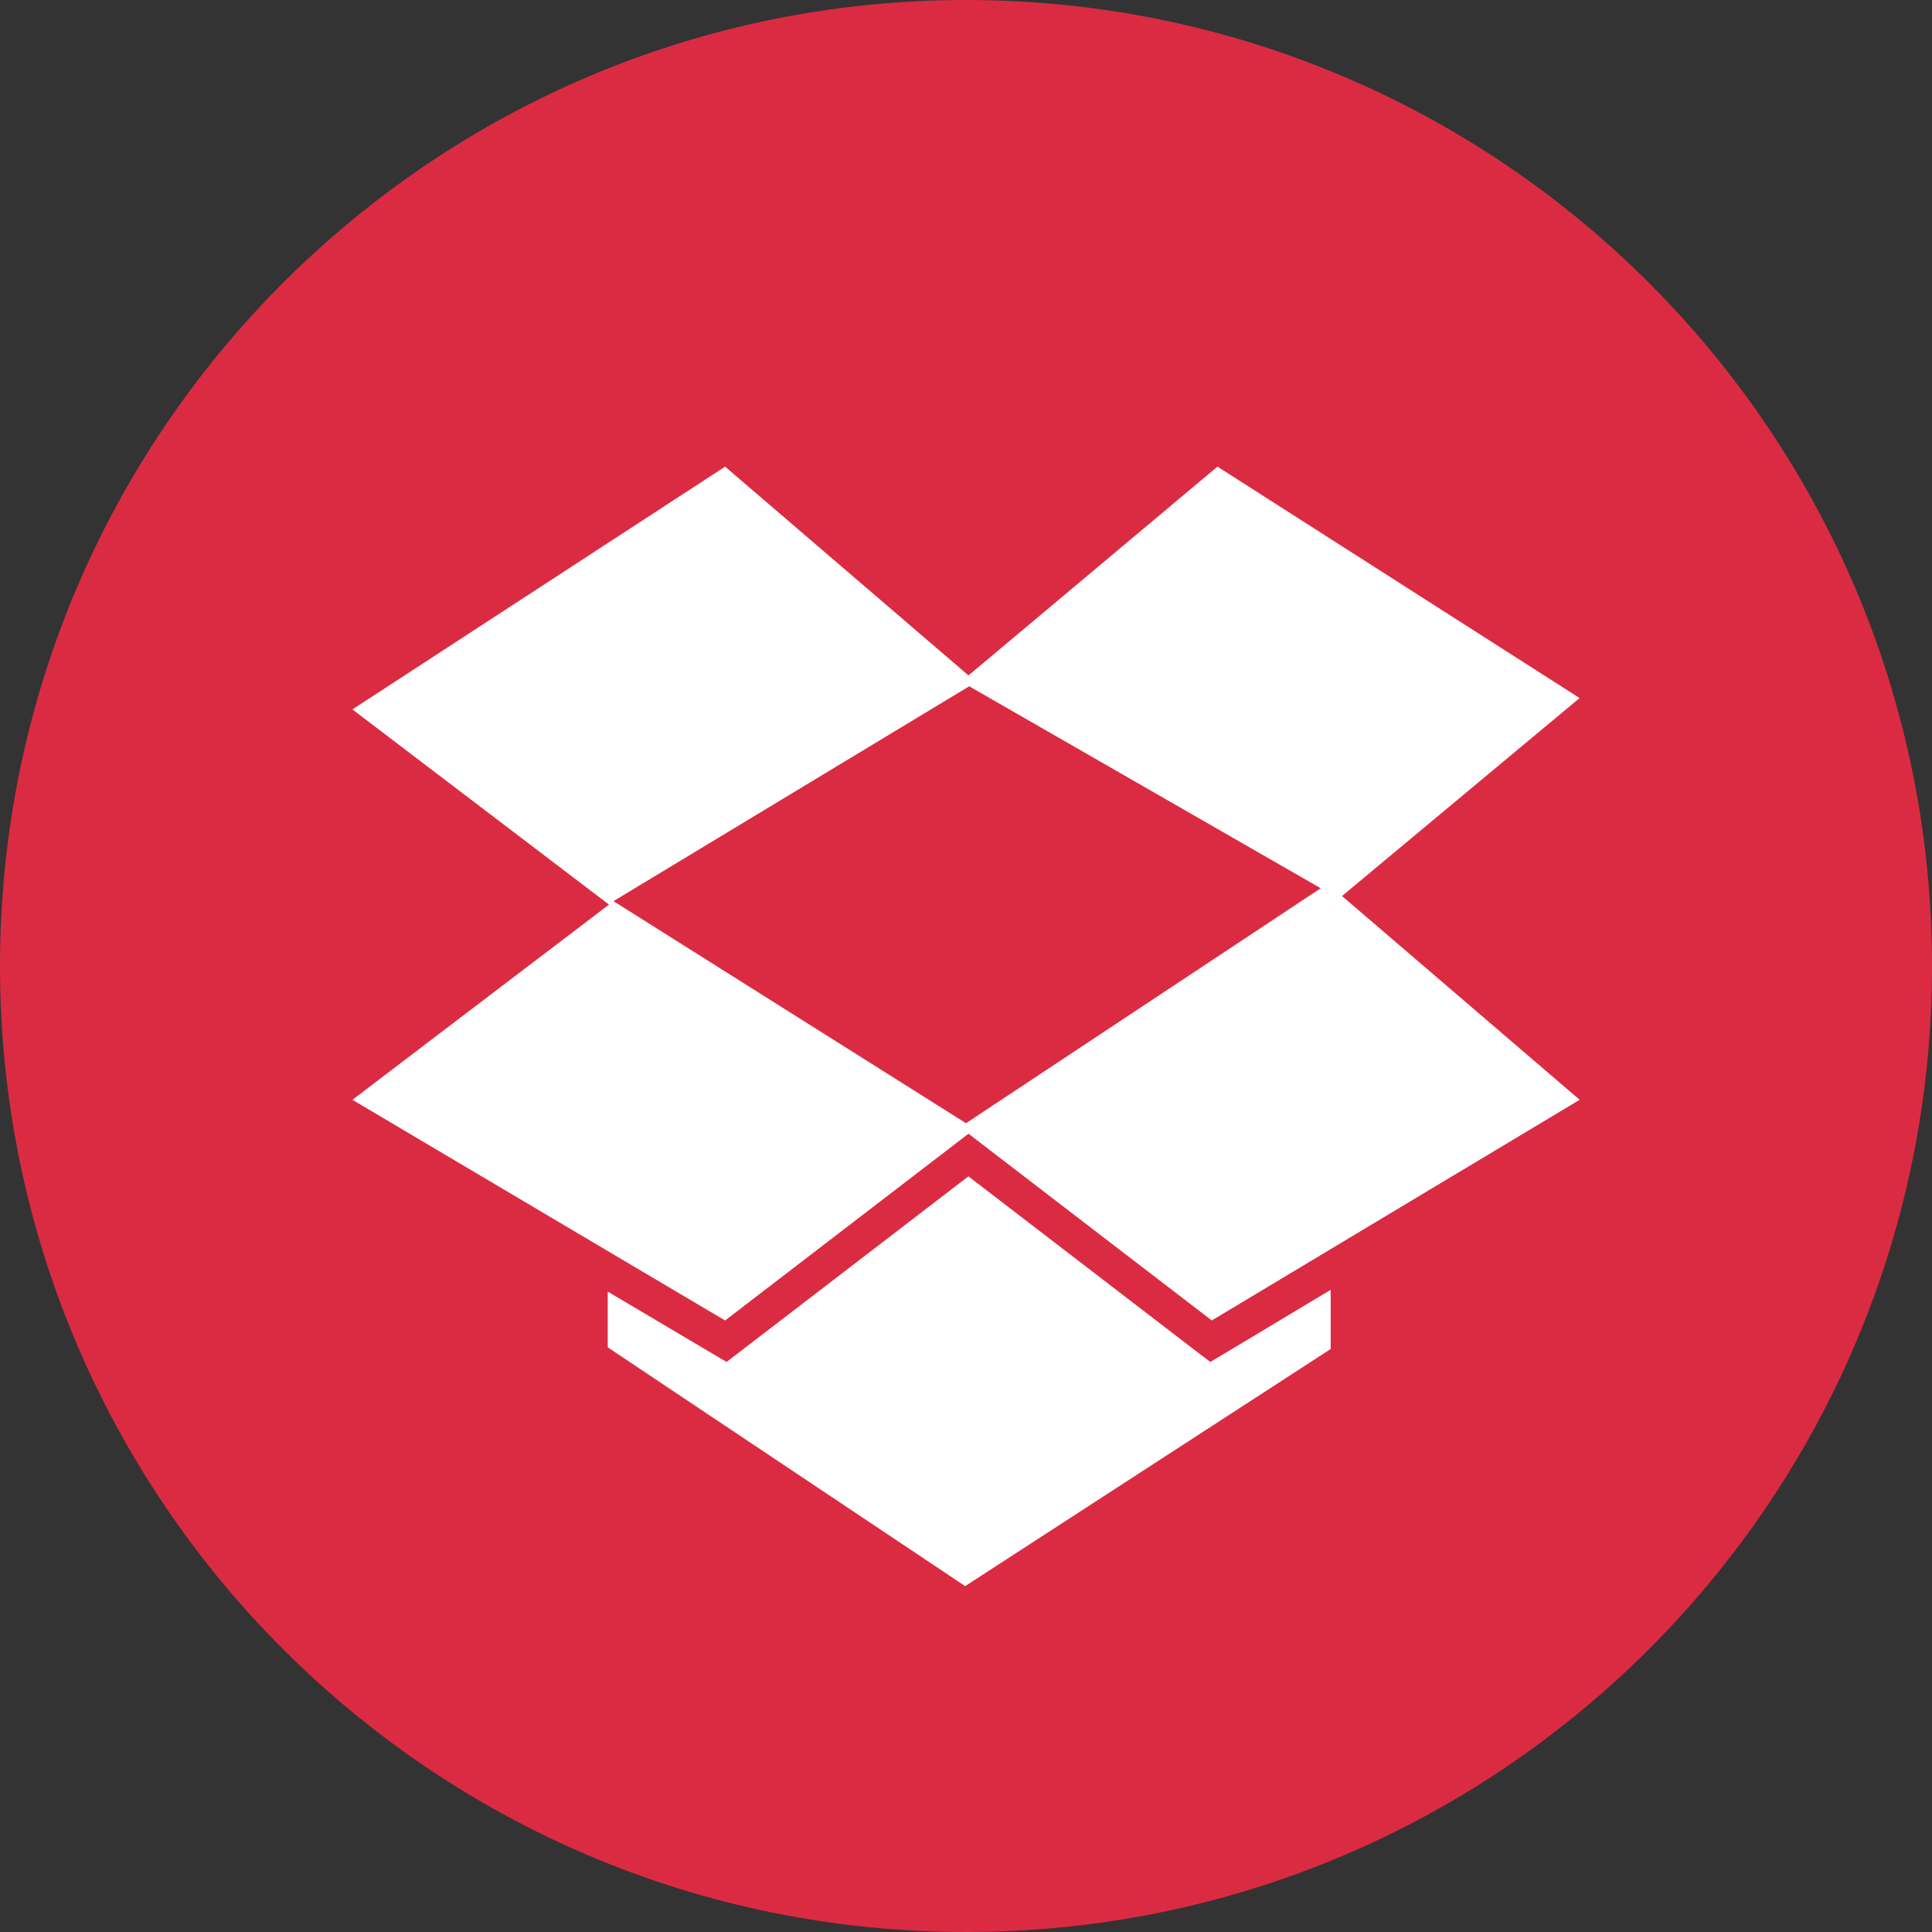
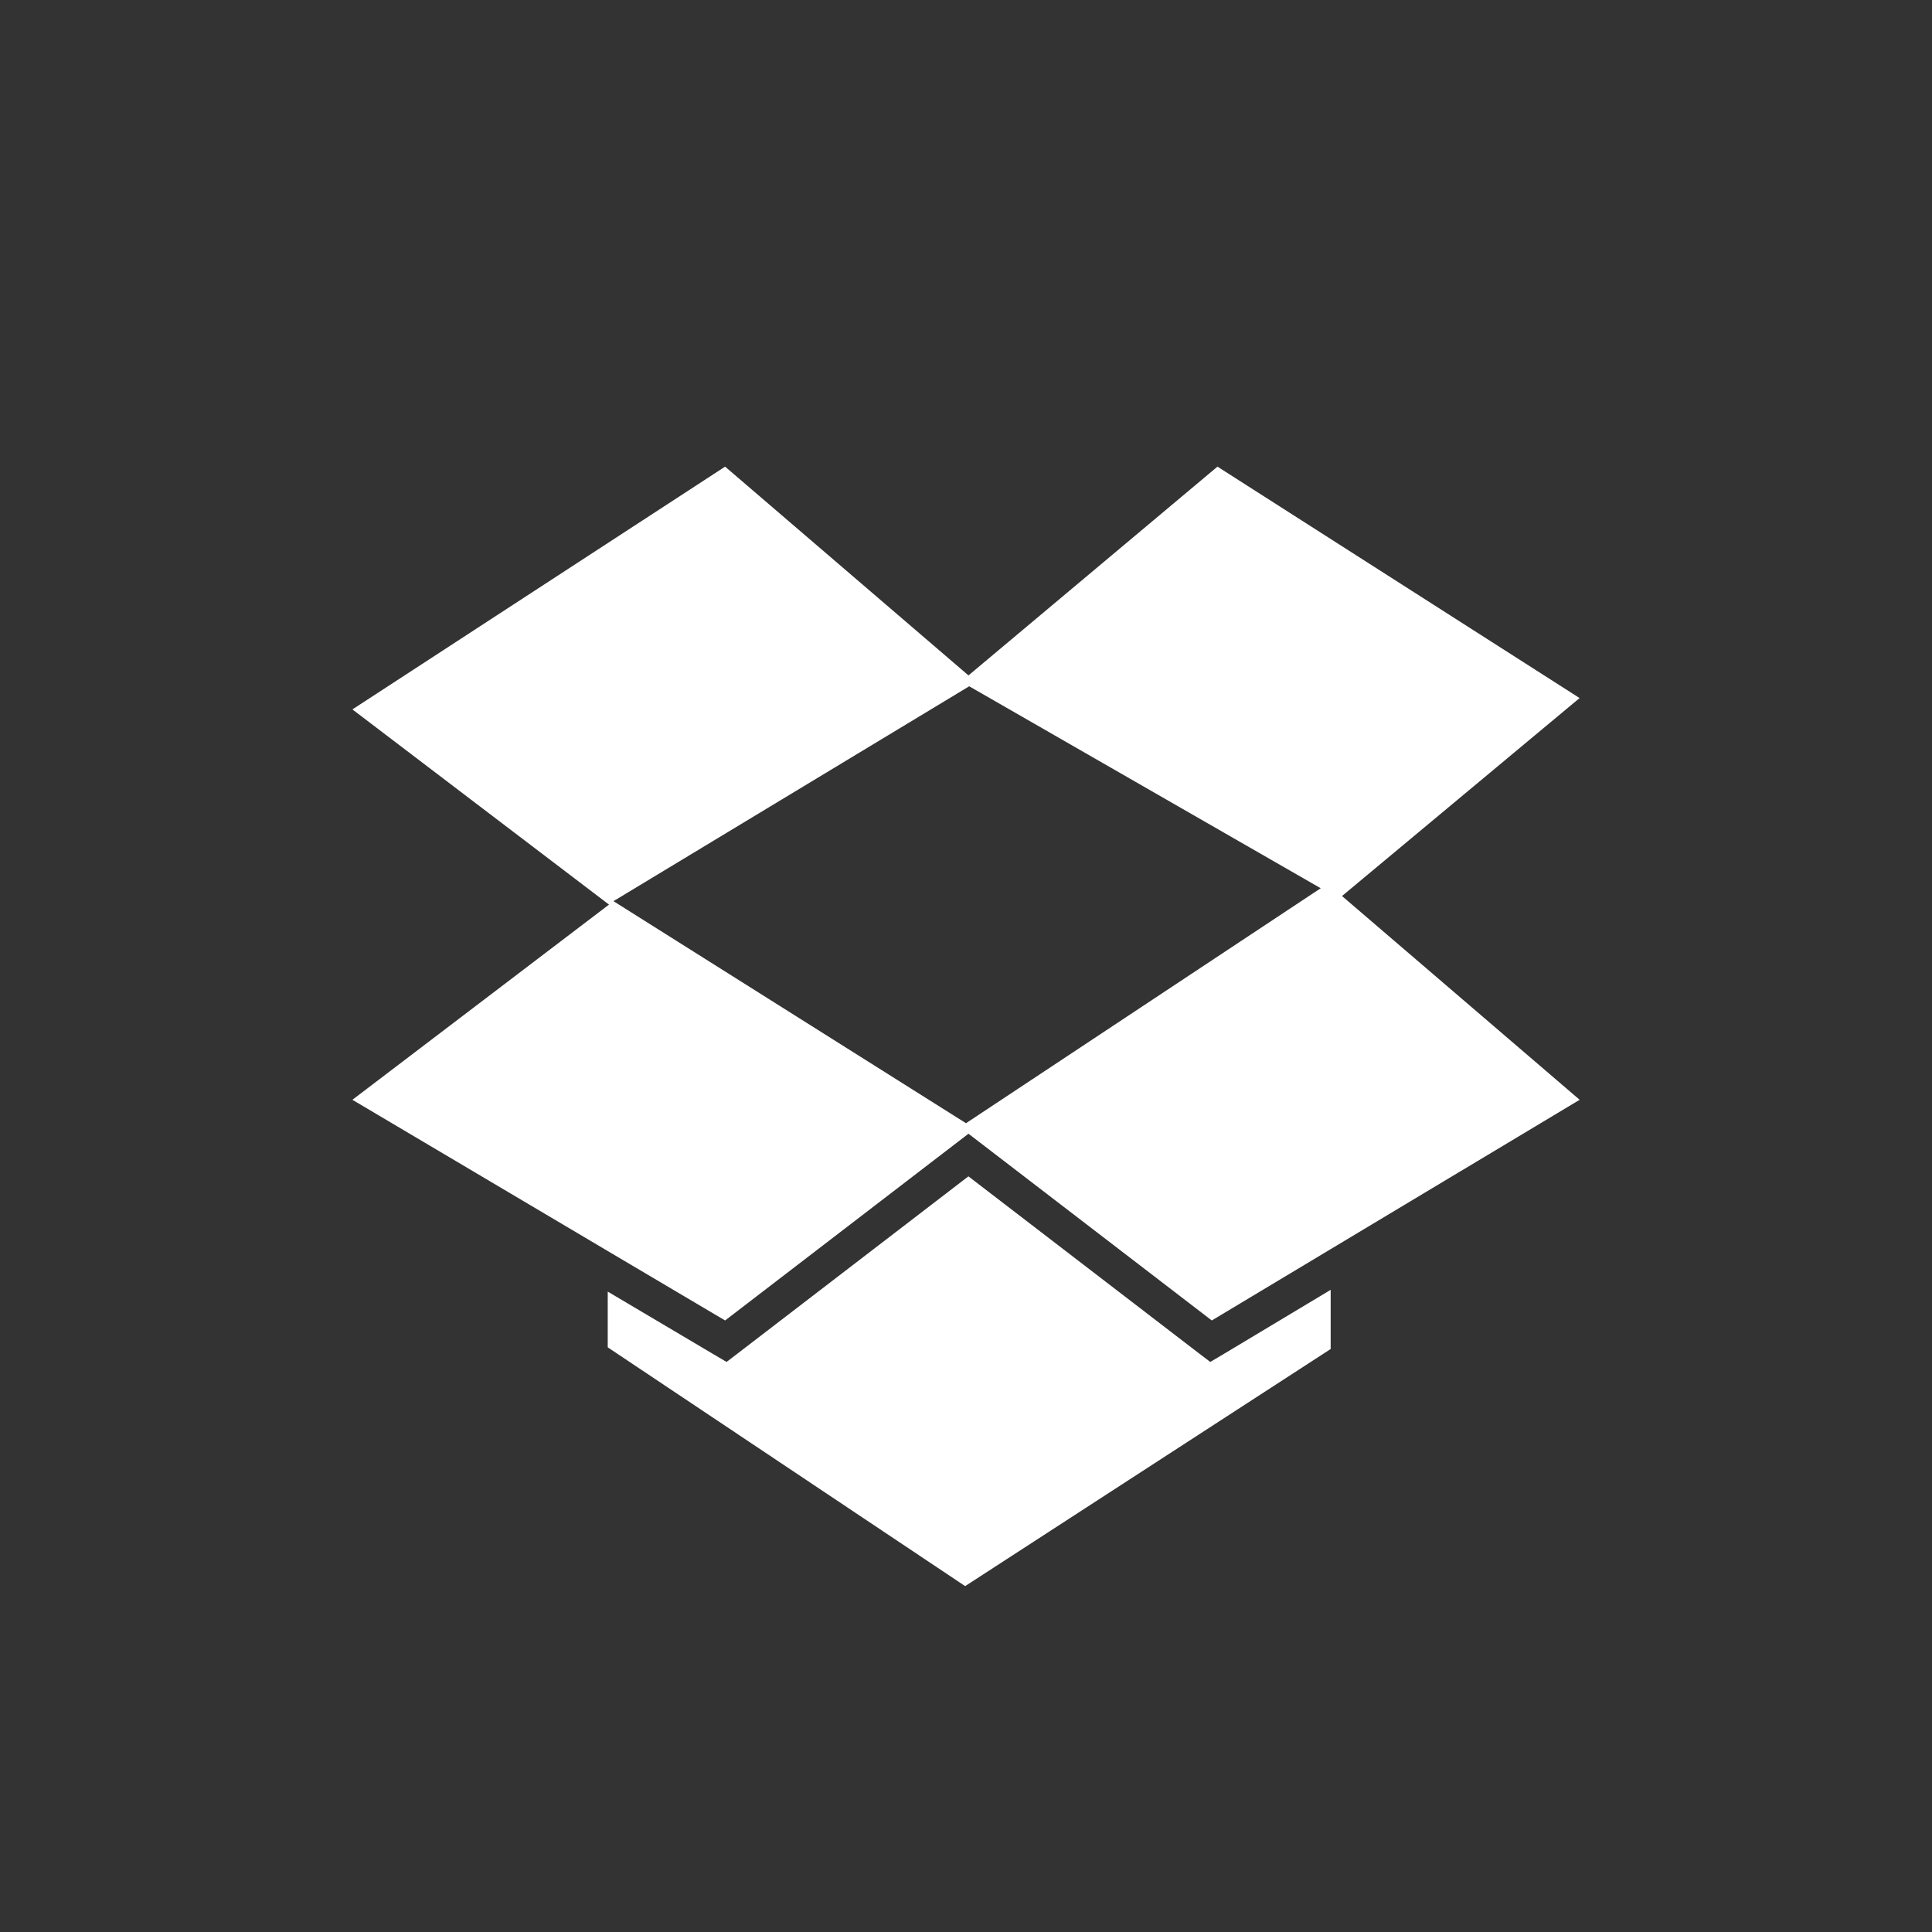
<svg xmlns="http://www.w3.org/2000/svg" enable-background="new 0 0 32 32" version="1.1" viewBox="0 0 32 32" xml:space="preserve">
  <rect x="0" y="0" width="32" height="32" fill="#333333" stroke="none" />
  <g id="Flat_copy_7">
    <g>
-       <path d="M16,0C7.163,0,0,7.163,0,16c0,8.836,7.163,16,16,16s16-7.164,16-16C32,7.163,24.837,0,16,0z" fill="#DB2B42" />
-     </g>
+       </g>
    <path d="M20.244,22.441l1.796-1.077v0.98l-6.054,3.927l-5.92-3.955v-0.923l1.771,1.049l0.197,0.116l0.182-0.139   l3.824-2.935l3.823,2.935l0.183,0.139L20.244,22.441z M16.053,11.367l5.822,3.345L16,18.604l-5.839-3.678L16.053,11.367z    M26.163,11.562l-5.998-3.833l-4.124,3.458l-4.031-3.458L5.837,11.75l4.25,3.233l-4.25,3.233l4.229,2.505l1.944,1.15l4.031-3.093   l4.03,3.093l1.97-1.182l4.123-2.473l-3.936-3.375L26.163,11.562z" fill="#FFFFFF" />
  </g>
</svg>